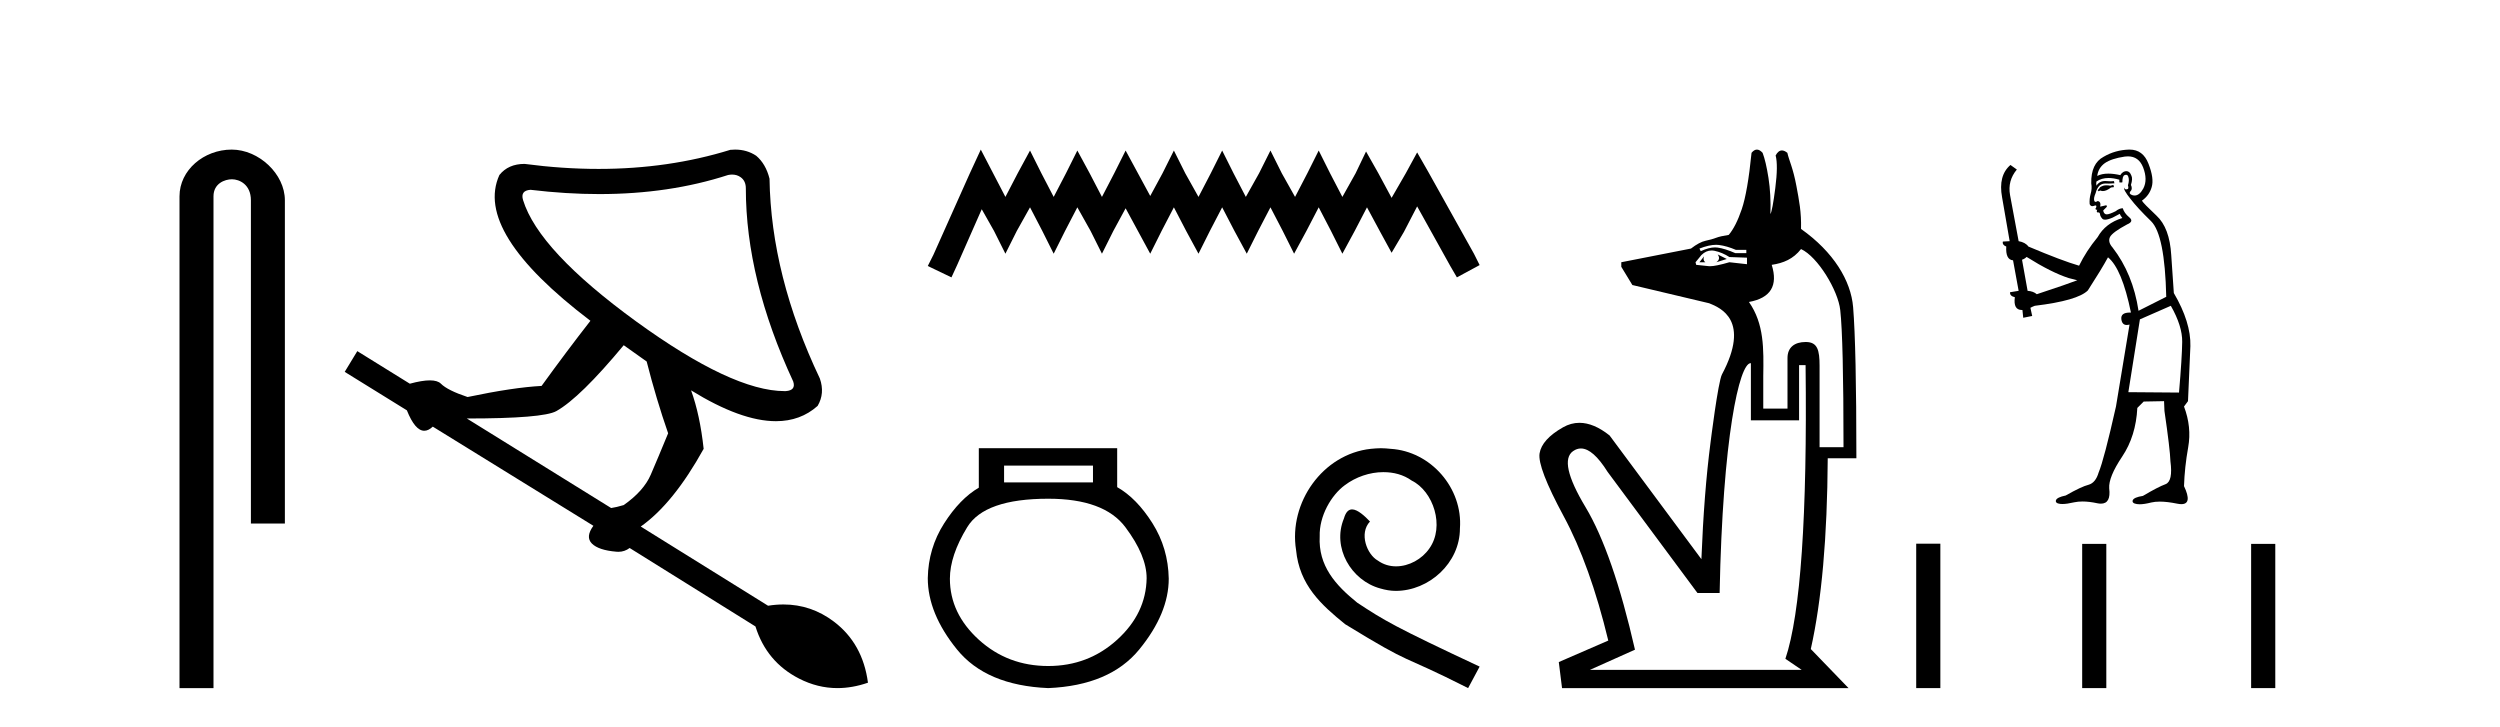
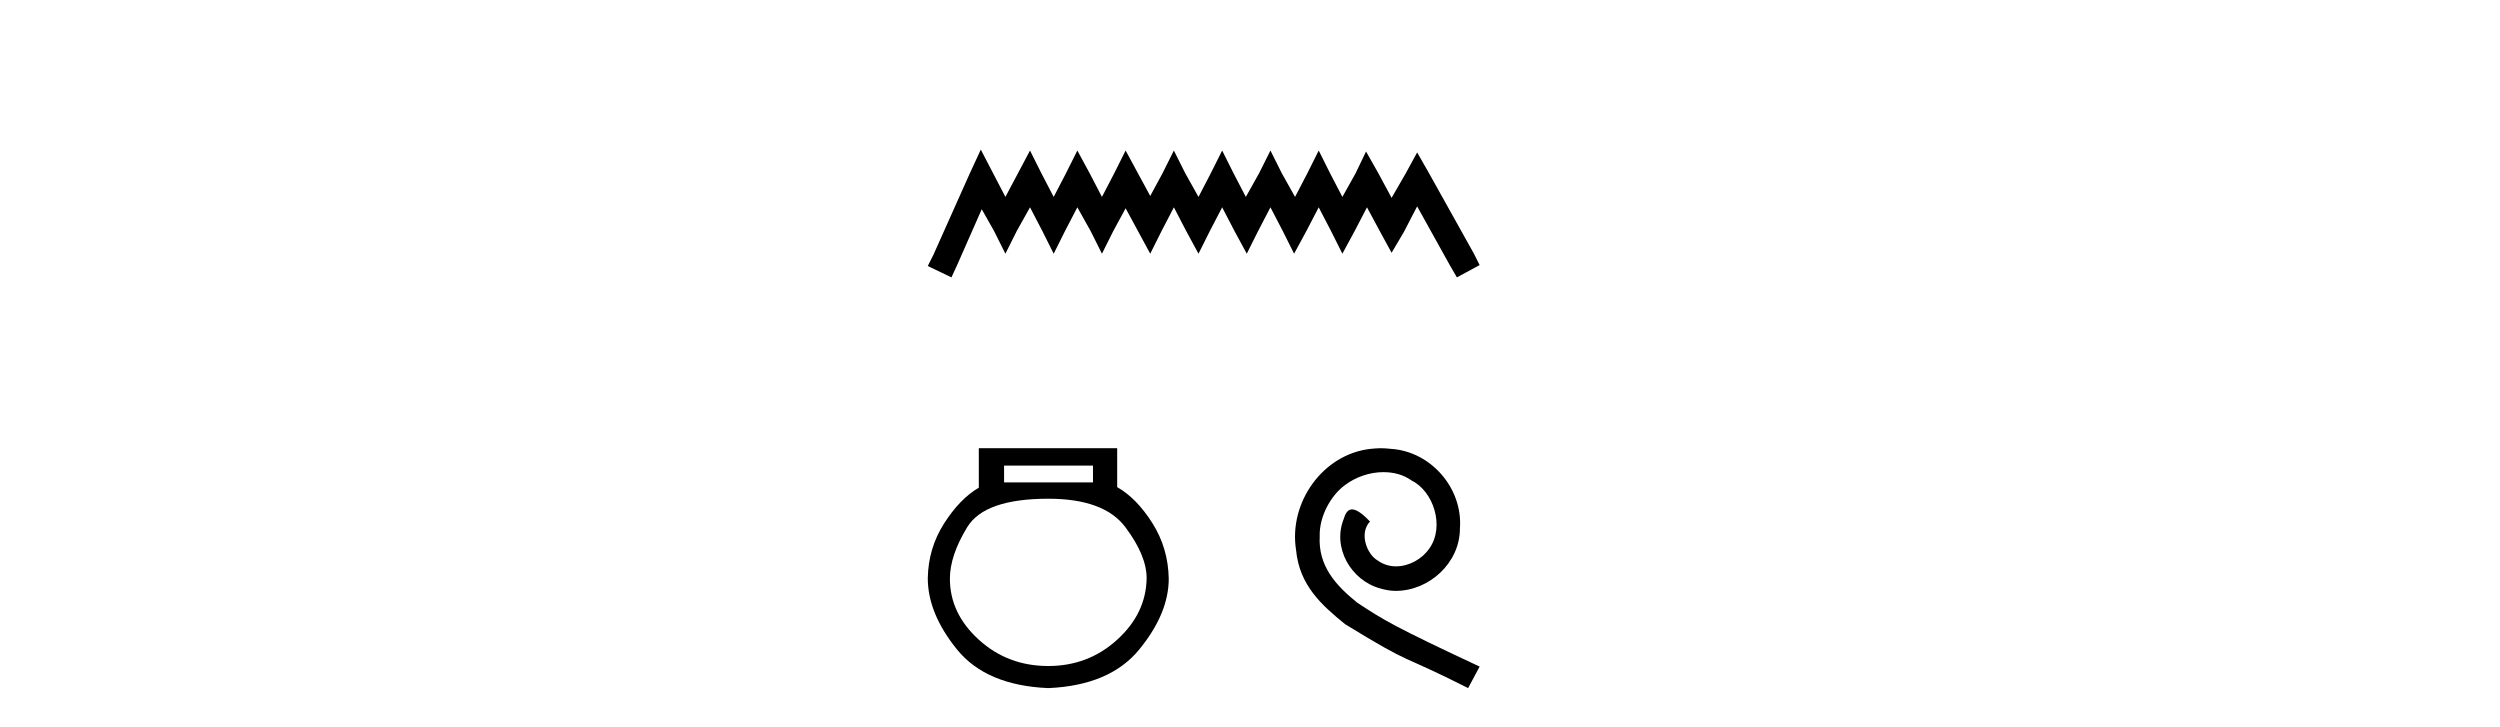
<svg xmlns="http://www.w3.org/2000/svg" width="141.0" height="41.0">
-   <path d="M 13.069 8.437 C 11.5 8.437 10.124 9.591 10.124 11.072 L 10.124 38.809 L 12.041 38.809 L 12.041 11.072 C 12.041 10.346 12.68 10.111 13.081 10.111 C 13.502 10.111 14.151 10.406 14.151 11.296 L 14.151 29.526 L 16.067 29.526 L 16.067 11.296 C 16.067 9.813 14.598 8.437 13.069 8.437 Z" style="fill:#000000;stroke:none" />
-   <path d="M 41.292 9.846 Q 41.565 9.846 41.773 9.995 Q 42.065 10.204 42.065 10.621 Q 42.065 15.755 44.737 21.516 Q 44.904 22.016 44.319 22.058 Q 44.289 22.059 44.257 22.059 Q 41.299 22.059 35.888 18.135 Q 30.378 14.127 29.502 11.289 Q 29.335 10.746 29.919 10.705 Q 31.931 10.946 33.802 10.946 Q 37.75 10.946 41.064 9.87 Q 41.183 9.846 41.292 9.846 ZM 35.178 19.47 L 36.472 20.389 Q 37.015 22.517 37.683 24.437 Q 37.098 25.857 36.702 26.775 Q 36.305 27.693 35.178 28.486 Q 34.761 28.611 34.469 28.653 L 26.329 23.603 Q 30.629 23.603 31.38 23.185 Q 32.716 22.434 35.178 19.47 ZM 41.461 8.437 Q 41.328 8.437 41.189 8.451 Q 37.712 9.527 33.762 9.527 Q 31.736 9.527 29.585 9.244 Q 28.667 9.244 28.166 9.87 Q 26.705 13.084 33.3 18.093 Q 31.964 19.804 30.545 21.766 Q 28.959 21.849 26.371 22.392 Q 25.244 22.016 24.868 21.641 Q 24.681 21.453 24.242 21.453 Q 23.804 21.453 23.115 21.641 L 20.152 19.804 L 19.442 20.973 L 22.948 23.143 Q 23.409 24.295 23.929 24.295 Q 24.163 24.295 24.409 24.062 L 33.467 29.655 Q 33.008 30.281 33.383 30.657 Q 33.759 31.032 34.761 31.116 Q 34.82 31.122 34.878 31.122 Q 35.226 31.122 35.512 30.907 L 42.608 35.332 Q 43.234 37.335 45.071 38.274 Q 46.117 38.809 47.231 38.809 Q 48.072 38.809 48.953 38.504 Q 48.66 36.292 47.033 35.06 Q 45.752 34.092 44.187 34.092 Q 43.763 34.092 43.318 34.163 L 36.138 29.697 Q 37.975 28.403 39.686 25.314 Q 39.478 23.394 38.977 22.016 L 38.977 22.016 Q 41.793 23.755 43.762 23.755 Q 45.148 23.755 46.114 22.893 Q 46.532 22.183 46.24 21.349 Q 43.485 15.547 43.401 10.079 Q 43.192 9.244 42.65 8.785 Q 42.128 8.437 41.461 8.437 Z" style="fill:#000000;stroke:none" />
-   <path d="M 55.317 8.437 L 54.676 9.825 L 52.648 14.363 L 52.327 15.003 L 53.662 15.644 L 53.982 14.95 L 55.37 11.8 L 56.064 13.028 L 56.705 14.309 L 57.346 13.028 L 58.093 11.693 L 58.787 13.028 L 59.428 14.309 L 60.068 13.028 L 60.762 11.693 L 61.51 13.028 L 62.15 14.309 L 62.791 13.028 L 63.485 11.747 L 64.179 13.028 L 64.873 14.309 L 65.513 13.028 L 66.207 11.693 L 66.901 13.028 L 67.595 14.309 L 68.236 13.028 L 68.93 11.693 L 69.624 13.028 L 70.318 14.309 L 70.959 13.028 L 71.653 11.693 L 72.347 13.028 L 72.987 14.309 L 73.681 13.028 L 74.375 11.693 L 75.069 13.028 L 75.71 14.309 L 76.404 13.028 L 77.098 11.693 L 77.845 13.081 L 78.486 14.256 L 79.18 13.081 L 79.927 11.64 L 81.796 15.003 L 82.169 15.644 L 83.451 14.95 L 83.13 14.309 L 80.568 9.718 L 79.927 8.597 L 79.287 9.771 L 78.486 11.159 L 77.739 9.771 L 77.045 8.544 L 76.457 9.771 L 75.71 11.106 L 75.016 9.771 L 74.375 8.49 L 73.735 9.771 L 73.041 11.106 L 72.293 9.771 L 71.653 8.49 L 71.012 9.771 L 70.265 11.106 L 69.571 9.771 L 68.93 8.49 L 68.289 9.771 L 67.595 11.106 L 66.848 9.771 L 66.207 8.49 L 65.567 9.771 L 64.873 11.053 L 64.179 9.771 L 63.485 8.49 L 62.844 9.771 L 62.15 11.106 L 61.456 9.771 L 60.762 8.49 L 60.122 9.771 L 59.428 11.106 L 58.734 9.771 L 58.093 8.49 L 57.399 9.771 L 56.705 11.106 L 56.011 9.771 L 55.317 8.437 Z" style="fill:#000000;stroke:none" />
+   <path d="M 55.317 8.437 L 54.676 9.825 L 52.648 14.363 L 52.327 15.003 L 53.662 15.644 L 53.982 14.95 L 55.37 11.8 L 56.064 13.028 L 56.705 14.309 L 57.346 13.028 L 58.093 11.693 L 58.787 13.028 L 59.428 14.309 L 60.068 13.028 L 60.762 11.693 L 61.51 13.028 L 62.15 14.309 L 62.791 13.028 L 63.485 11.747 L 64.179 13.028 L 64.873 14.309 L 65.513 13.028 L 66.207 11.693 L 66.901 13.028 L 67.595 14.309 L 68.236 13.028 L 68.93 11.693 L 69.624 13.028 L 70.318 14.309 L 70.959 13.028 L 71.653 11.693 L 72.347 13.028 L 72.987 14.309 L 73.681 13.028 L 74.375 11.693 L 75.069 13.028 L 75.71 14.309 L 76.404 13.028 L 77.098 11.693 L 77.845 13.081 L 78.486 14.256 L 79.18 13.081 L 79.927 11.64 L 81.796 15.003 L 82.169 15.644 L 83.451 14.95 L 83.13 14.309 L 80.568 9.718 L 79.927 8.597 L 79.287 9.771 L 78.486 11.159 L 77.739 9.771 L 77.045 8.544 L 76.457 9.771 L 75.71 11.106 L 75.016 9.771 L 74.375 8.49 L 73.735 9.771 L 73.041 11.106 L 72.293 9.771 L 71.653 8.49 L 71.012 9.771 L 70.265 11.106 L 69.571 9.771 L 68.93 8.49 L 68.289 9.771 L 67.595 11.106 L 66.848 9.771 L 66.207 8.49 L 65.567 9.771 L 64.873 11.053 L 64.179 9.771 L 63.485 8.49 L 62.844 9.771 L 62.15 11.106 L 61.456 9.771 L 60.762 8.49 L 60.122 9.771 L 59.428 11.106 L 58.734 9.771 L 58.093 8.49 L 56.705 11.106 L 56.011 9.771 L 55.317 8.437 Z" style="fill:#000000;stroke:none" />
  <path d="M 61.644 26.259 L 61.644 27.208 L 56.63 27.208 L 56.63 26.259 ZM 59.122 28.128 Q 62.267 28.128 63.469 29.73 Q 64.67 31.332 64.67 32.608 Q 64.641 34.596 63.009 36.08 Q 61.377 37.563 59.122 37.563 Q 56.837 37.563 55.205 36.08 Q 53.574 34.596 53.574 32.638 Q 53.574 31.332 54.553 29.73 Q 55.532 28.128 59.122 28.128 ZM 55.205 25.279 L 55.205 27.505 Q 54.137 28.128 53.247 29.522 Q 52.357 30.917 52.327 32.608 Q 52.327 34.596 53.974 36.629 Q 55.621 38.661 59.122 38.809 Q 62.593 38.661 64.255 36.629 Q 65.917 34.596 65.917 32.638 Q 65.887 30.917 64.997 29.508 Q 64.107 28.098 63.009 27.475 L 63.009 25.279 Z" style="fill:#000000;stroke:none" />
  <path d="M 77.882 25.279 C 77.694 25.279 77.506 25.297 77.318 25.314 C 74.602 25.604 72.671 28.354 73.098 31.019 C 73.286 33.001 74.516 34.111 75.866 35.205 C 79.88 37.665 78.753 36.759 82.802 38.809 L 83.451 37.596 C 78.633 35.341 78.052 34.983 76.549 33.992 C 75.319 33.001 74.345 31.908 74.431 30.251 C 74.397 29.106 75.08 27.927 75.849 27.364 C 76.464 26.902 77.25 26.629 78.018 26.629 C 78.599 26.629 79.146 26.766 79.624 27.107 C 80.837 27.705 81.503 29.687 80.615 30.934 C 80.205 31.532 79.47 31.942 78.736 31.942 C 78.377 31.942 78.018 31.839 77.711 31.617 C 77.096 31.276 76.635 30.08 77.267 29.414 C 76.976 29.106 76.566 28.73 76.259 28.73 C 76.054 28.73 75.9 28.884 75.797 29.243 C 75.114 30.883 76.207 32.745 77.847 33.189 C 78.138 33.274 78.428 33.326 78.719 33.326 C 80.598 33.326 82.34 31.754 82.34 29.807 C 82.511 27.534 80.7 25.45 78.428 25.314 C 78.257 25.297 78.07 25.279 77.882 25.279 Z" style="fill:#000000;stroke:none" />
-   <path d="M 96.788 13.807 C 96.844 13.807 96.899 13.811 96.95 13.817 C 97.244 13.854 97.562 13.946 97.905 14.093 L 98.493 14.093 L 98.493 14.276 L 97.869 14.276 C 97.477 14.105 97.146 14.001 96.877 13.964 C 96.829 13.958 96.78 13.954 96.73 13.954 C 96.494 13.954 96.224 14.025 95.922 14.166 L 95.849 14.019 C 96.212 13.878 96.525 13.807 96.788 13.807 ZM 96.106 14.46 L 95.849 14.79 L 96.179 14.79 C 96.081 14.717 96.057 14.607 96.106 14.46 ZM 96.877 14.35 C 96.999 14.521 96.975 14.668 96.803 14.79 L 97.391 14.607 L 96.877 14.35 ZM 96.532 14.128 C 96.591 14.128 96.65 14.134 96.712 14.148 C 96.993 14.209 97.269 14.325 97.538 14.497 L 98.53 14.533 L 98.53 14.901 L 97.538 14.79 C 97.024 14.94 96.66 15.015 96.445 15.015 C 96.415 15.015 96.387 15.014 96.363 15.011 C 96.167 14.986 95.934 14.962 95.665 14.937 L 95.628 14.79 L 95.959 14.386 C 96.131 14.214 96.322 14.128 96.532 14.128 ZM 101.578 14.047 C 102.519 14.479 103.668 16.376 103.79 17.49 C 103.913 18.604 103.974 21.181 103.974 25.221 L 102.624 25.221 L 102.624 20.63 C 102.624 19.748 102.508 19.302 101.872 19.289 C 101.859 19.289 101.847 19.289 101.834 19.289 C 101.219 19.289 100.815 19.589 100.815 20.189 L 100.815 23.046 L 99.448 23.046 L 99.448 21.218 C 99.472 19.675 99.504 18.27 98.64 17.031 C 99.864 16.81 100.292 16.113 99.925 14.937 C 100.586 14.839 101.137 14.61 101.578 14.047 ZM 98.738 20.482 C 98.742 20.482 98.746 20.483 98.75 20.483 L 98.75 23.707 L 101.468 23.707 L 101.468 20.593 L 101.835 20.593 C 101.933 29.089 101.553 34.61 100.696 37.157 L 101.615 37.781 L 89.67 37.781 L 92.213 36.642 C 91.38 32.994 90.45 30.313 89.422 28.599 C 88.393 26.886 88.161 25.833 88.724 25.441 C 88.865 25.343 89.011 25.294 89.162 25.294 C 89.617 25.294 90.119 25.735 90.67 26.616 L 95.738 33.447 L 96.987 33.447 C 97.157 24.666 98.1 20.482 98.738 20.482 ZM 99.09 8.437 C 98.986 8.437 98.885 8.498 98.787 8.62 C 98.64 10.089 98.456 11.148 98.236 11.797 C 98.015 12.446 97.771 12.93 97.501 13.248 C 97.183 13.297 96.944 13.352 96.785 13.413 C 96.626 13.474 96.43 13.53 96.197 13.578 C 95.965 13.627 95.689 13.774 95.371 14.019 L 91.441 14.79 L 91.441 15.048 L 92.066 16.076 C 92.8 16.247 94.245 16.59 96.399 17.104 C 97.047 17.364 98.737 18.075 97.119 21.116 C 96.898 21.531 96.473 24.964 96.473 24.964 C 96.228 26.849 96.057 29.04 95.959 31.538 L 90.78 24.56 C 90.182 24.084 89.616 23.847 89.08 23.847 C 88.76 23.847 88.452 23.931 88.154 24.101 C 87.359 24.553 86.918 25.043 86.832 25.57 C 86.747 26.096 87.2 27.277 88.191 29.114 C 89.183 30.95 90.021 33.288 90.707 36.128 L 87.916 37.34 L 88.099 38.809 L 104.257 38.809 L 102.129 36.606 C 102.741 33.888 103.059 30.301 103.084 25.845 L 104.7 25.845 C 104.7 21.658 104.638 18.818 104.516 17.325 C 104.394 15.831 103.414 14.21 101.578 12.912 C 101.602 11.957 101.471 11.317 101.318 10.493 C 101.126 9.46 100.905 9.061 100.807 8.62 C 100.696 8.53 100.594 8.485 100.501 8.485 C 100.365 8.485 100.247 8.579 100.146 8.767 C 100.243 9.135 100.237 9.747 100.127 10.604 C 100.017 11.461 99.925 11.95 99.852 12.073 C 99.876 11.338 99.84 10.659 99.742 10.034 C 99.644 9.41 99.533 8.939 99.411 8.62 C 99.301 8.498 99.194 8.437 99.09 8.437 Z" style="fill:#000000;stroke:none" />
-   <path d="M 119.195 10.429 L 119.026 10.474 Q 118.908 10.451 118.807 10.451 Q 118.706 10.451 118.621 10.474 Q 118.452 10.53 118.419 10.598 Q 118.385 10.665 118.306 10.721 L 118.362 10.789 L 118.452 10.744 Q 118.523 10.776 118.603 10.776 Q 118.803 10.776 119.06 10.575 L 119.229 10.553 L 119.195 10.429 ZM 120.017 8.819 Q 120.625 8.819 120.871 9.439 Q 121.141 10.136 120.883 10.631 Q 120.667 11.027 120.393 11.027 Q 120.325 11.027 120.253 11.003 Q 120.061 10.935 120.14 10.811 Q 120.298 10.665 120.185 10.429 Q 120.298 10.069 120.208 9.9 Q 120.117 9.653 119.93 9.653 Q 119.862 9.653 119.78 9.686 Q 119.634 9.776 119.589 9.878 Q 119.211 9.792 118.91 9.792 Q 118.539 9.792 118.284 9.923 Q 118.34 9.472 118.711 9.202 Q 119.082 8.944 119.836 8.831 Q 119.93 8.819 120.017 8.819 ZM 114.301 14.49 Q 115.696 15.368 116.675 15.683 L 117.159 15.807 Q 116.675 15.998 114.875 16.594 Q 114.683 16.425 114.357 16.403 L 114.042 14.648 Q 114.188 14.603 114.301 14.49 ZM 119.911 9.858 Q 120.007 9.858 120.039 9.979 Q 120.106 10.17 120.016 10.451 Q 120.084 10.665 119.96 10.676 Q 119.939 10.68 119.921 10.68 Q 119.822 10.68 119.803 10.575 L 119.803 10.575 Q 119.746 10.699 120.151 11.205 Q 120.545 11.723 121.321 12.476 Q 122.098 13.241 122.176 16.74 L 120.613 17.528 Q 120.298 15.447 119.15 13.962 Q 118.869 13.647 119.004 13.365 Q 119.15 13.095 119.971 12.656 Q 120.376 12.488 120.084 12.251 Q 119.803 12.015 119.724 11.745 Q 119.532 11.745 119.319 11.914 Q 118.966 12.09 118.82 12.09 Q 118.789 12.09 118.767 12.083 Q 118.644 12.038 118.621 11.869 L 118.79 11.7 Q 118.869 11.633 118.79 11.576 L 118.452 11.655 Q 118.509 11.363 118.306 11.34 Q 118.235 11.386 118.189 11.386 Q 118.133 11.386 118.115 11.318 Q 118.07 11.171 118.194 10.89 Q 118.261 10.62 118.407 10.474 Q 118.542 10.349 118.754 10.349 Q 118.772 10.349 118.79 10.35 Q 118.869 10.354 118.946 10.354 Q 119.101 10.354 119.251 10.339 L 119.229 10.215 Q 119.144 10.226 119.046 10.226 Q 118.947 10.226 118.835 10.215 Q 118.783 10.209 118.734 10.209 Q 118.405 10.209 118.239 10.474 Q 118.216 10.305 118.239 10.238 Q 118.523 10.039 118.921 10.039 Q 119.199 10.039 119.532 10.136 L 119.532 10.283 Q 119.583 10.294 119.625 10.294 Q 119.668 10.294 119.701 10.283 Q 119.701 9.923 119.825 9.878 Q 119.873 9.858 119.911 9.858 ZM 122.435 17.247 Q 123.088 18.394 123.076 19.283 Q 123.065 20.172 122.896 22.141 L 120.039 22.118 L 120.691 18.012 L 122.435 17.247 ZM 120.114 8.437 Q 120.094 8.437 120.073 8.437 Q 119.296 8.46 118.644 8.842 Q 117.924 9.225 117.946 10.339 Q 118.002 10.643 117.912 10.935 Q 117.834 11.216 117.856 11.509 Q 117.904 11.629 118.01 11.629 Q 118.052 11.629 118.104 11.61 Q 118.156 11.587 118.188 11.587 Q 118.264 11.587 118.216 11.723 Q 118.171 11.745 118.194 11.801 Q 118.209 11.831 118.244 11.831 Q 118.261 11.831 118.284 11.824 L 118.284 11.824 Q 118.22 11.982 118.315 11.982 Q 118.322 11.982 118.329 11.981 Q 118.338 11.98 118.346 11.98 Q 118.431 11.98 118.441 12.083 Q 118.452 12.206 118.576 12.341 Q 118.625 12.39 118.724 12.39 Q 118.877 12.39 119.15 12.274 L 119.555 12.06 Q 119.589 12.161 119.701 12.296 Q 118.745 12.589 118.306 13.376 Q 117.665 14.153 117.26 14.985 Q 116.292 14.704 114.402 13.905 Q 114.233 13.669 113.851 13.602 L 113.367 11.003 Q 113.221 10.193 113.75 9.562 L 113.39 9.304 Q 112.692 9.9 112.917 11.126 L 113.345 13.602 L 112.962 13.624 Q 112.917 13.815 113.153 13.905 Q 113.108 14.648 113.536 14.682 L 113.851 16.403 Q 113.603 16.448 113.367 16.482 Q 113.345 16.695 113.637 16.763 Q 113.539 17.484 114.034 17.484 Q 114.049 17.484 114.065 17.483 L 114.11 17.922 L 114.616 17.821 L 114.515 17.359 Q 114.638 17.292 114.762 17.247 Q 117.181 16.954 117.755 16.38 Q 118.531 15.177 118.891 14.513 Q 119.679 15.154 120.185 17.629 Q 120.154 17.628 120.124 17.628 Q 119.592 17.628 119.645 18.012 Q 119.689 18.329 119.947 18.329 Q 120.018 18.329 120.106 18.304 L 120.106 18.304 L 119.341 22.928 Q 118.666 25.932 118.362 26.652 Q 118.194 27.226 117.8 27.339 Q 117.395 27.44 116.506 27.946 Q 116.011 28.047 115.955 28.216 Q 115.91 28.385 116.191 28.419 Q 116.249 28.426 116.319 28.426 Q 116.574 28.426 116.99 28.329 Q 117.201 28.284 117.452 28.284 Q 117.829 28.284 118.295 28.385 Q 118.402 28.406 118.492 28.406 Q 119.066 28.406 118.959 27.541 Q 118.914 26.911 119.69 25.752 Q 120.466 24.593 120.545 23.007 L 120.905 22.647 L 122.053 22.625 L 122.075 23.176 Q 122.39 25.336 122.413 26.022 Q 122.559 27.136 122.143 27.305 Q 121.715 27.462 120.86 27.969 Q 120.354 28.047 120.286 28.216 Q 120.23 28.385 120.523 28.43 Q 120.593 28.441 120.679 28.441 Q 120.936 28.441 121.333 28.34 Q 121.54 28.291 121.811 28.291 Q 122.228 28.291 122.795 28.407 Q 122.927 28.434 123.029 28.434 Q 123.662 28.434 123.178 27.417 Q 123.211 26.36 123.414 25.224 Q 123.617 24.087 123.178 22.928 L 123.403 22.625 L 123.538 19.519 Q 123.572 18.181 122.604 16.527 Q 122.559 15.919 122.458 14.389 Q 122.368 12.848 121.625 12.161 Q 120.883 11.464 120.804 11.318 Q 121.22 11.025 121.355 10.553 Q 121.501 10.069 121.175 9.236 Q 120.868 8.437 120.114 8.437 Z" style="fill:#000000;stroke:none" />
-   <path d="M 108.074 30.664 L 108.074 38.809 L 109.436 38.809 L 109.436 30.664 ZM 117.435 30.675 L 117.435 38.809 L 118.796 38.809 L 118.796 30.675 ZM 126.964 30.675 L 126.964 38.809 L 128.326 38.809 L 128.326 30.675 Z" style="fill:#000000;stroke:none" />
</svg>